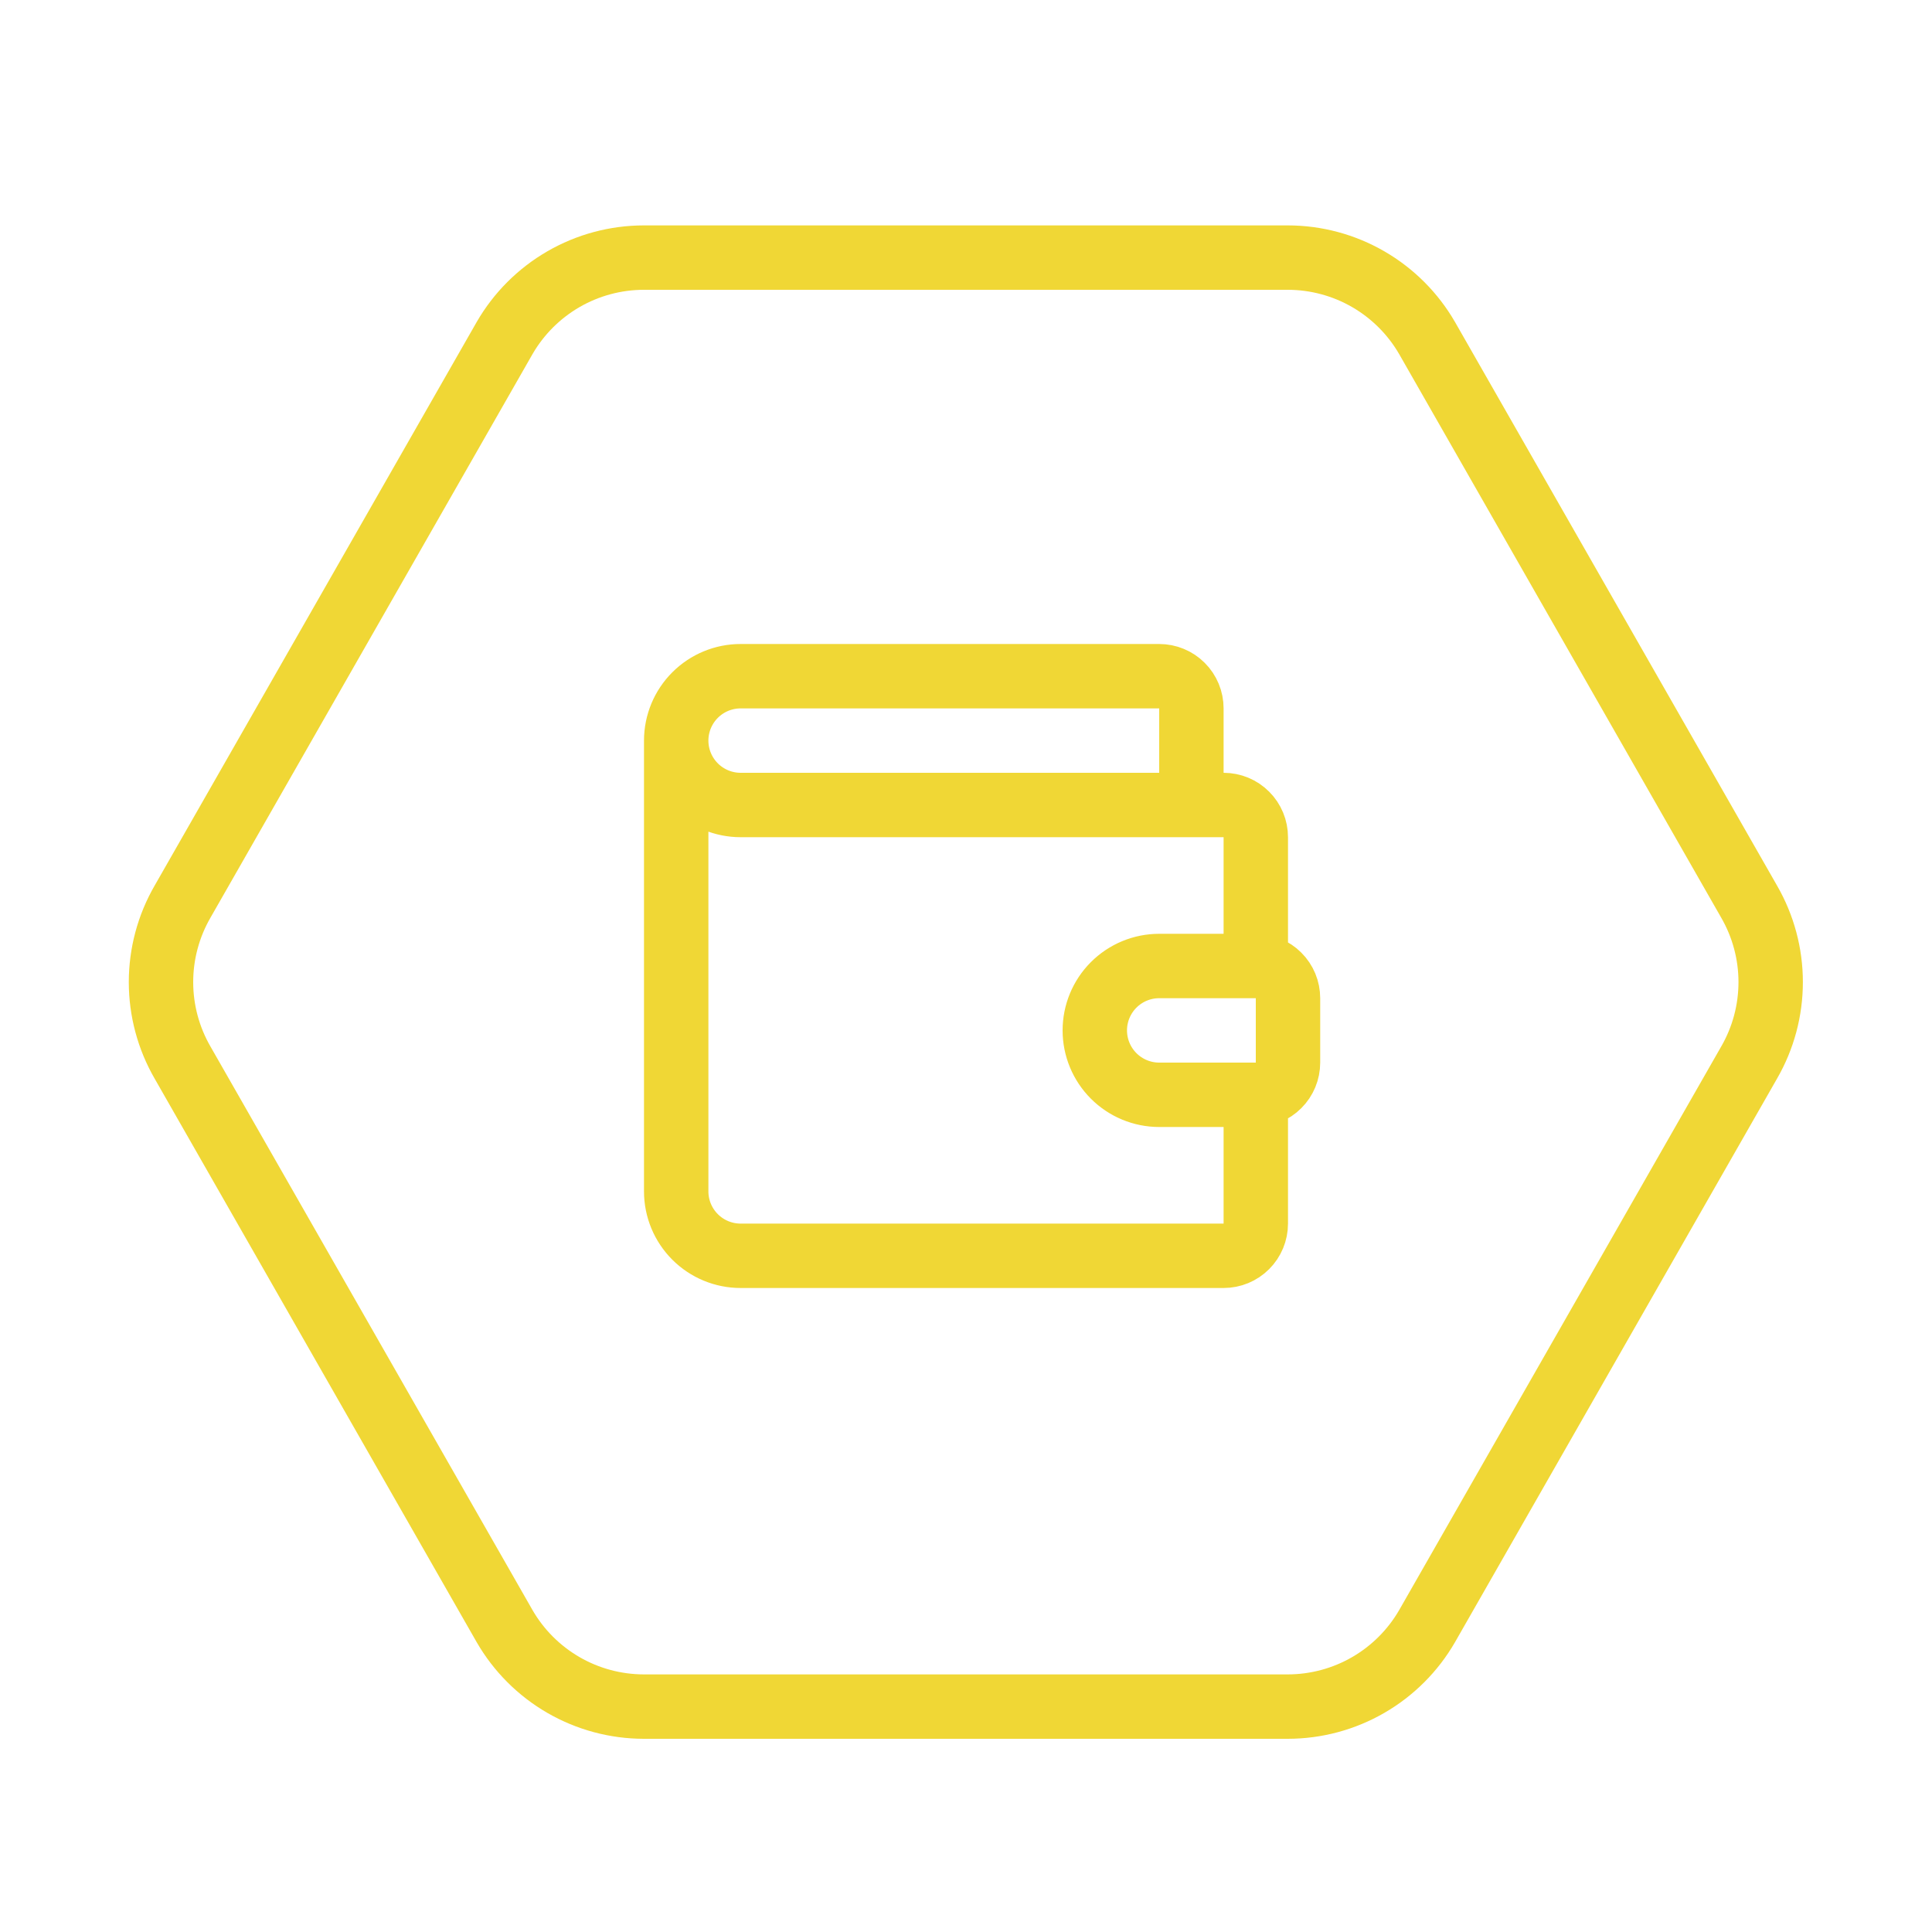
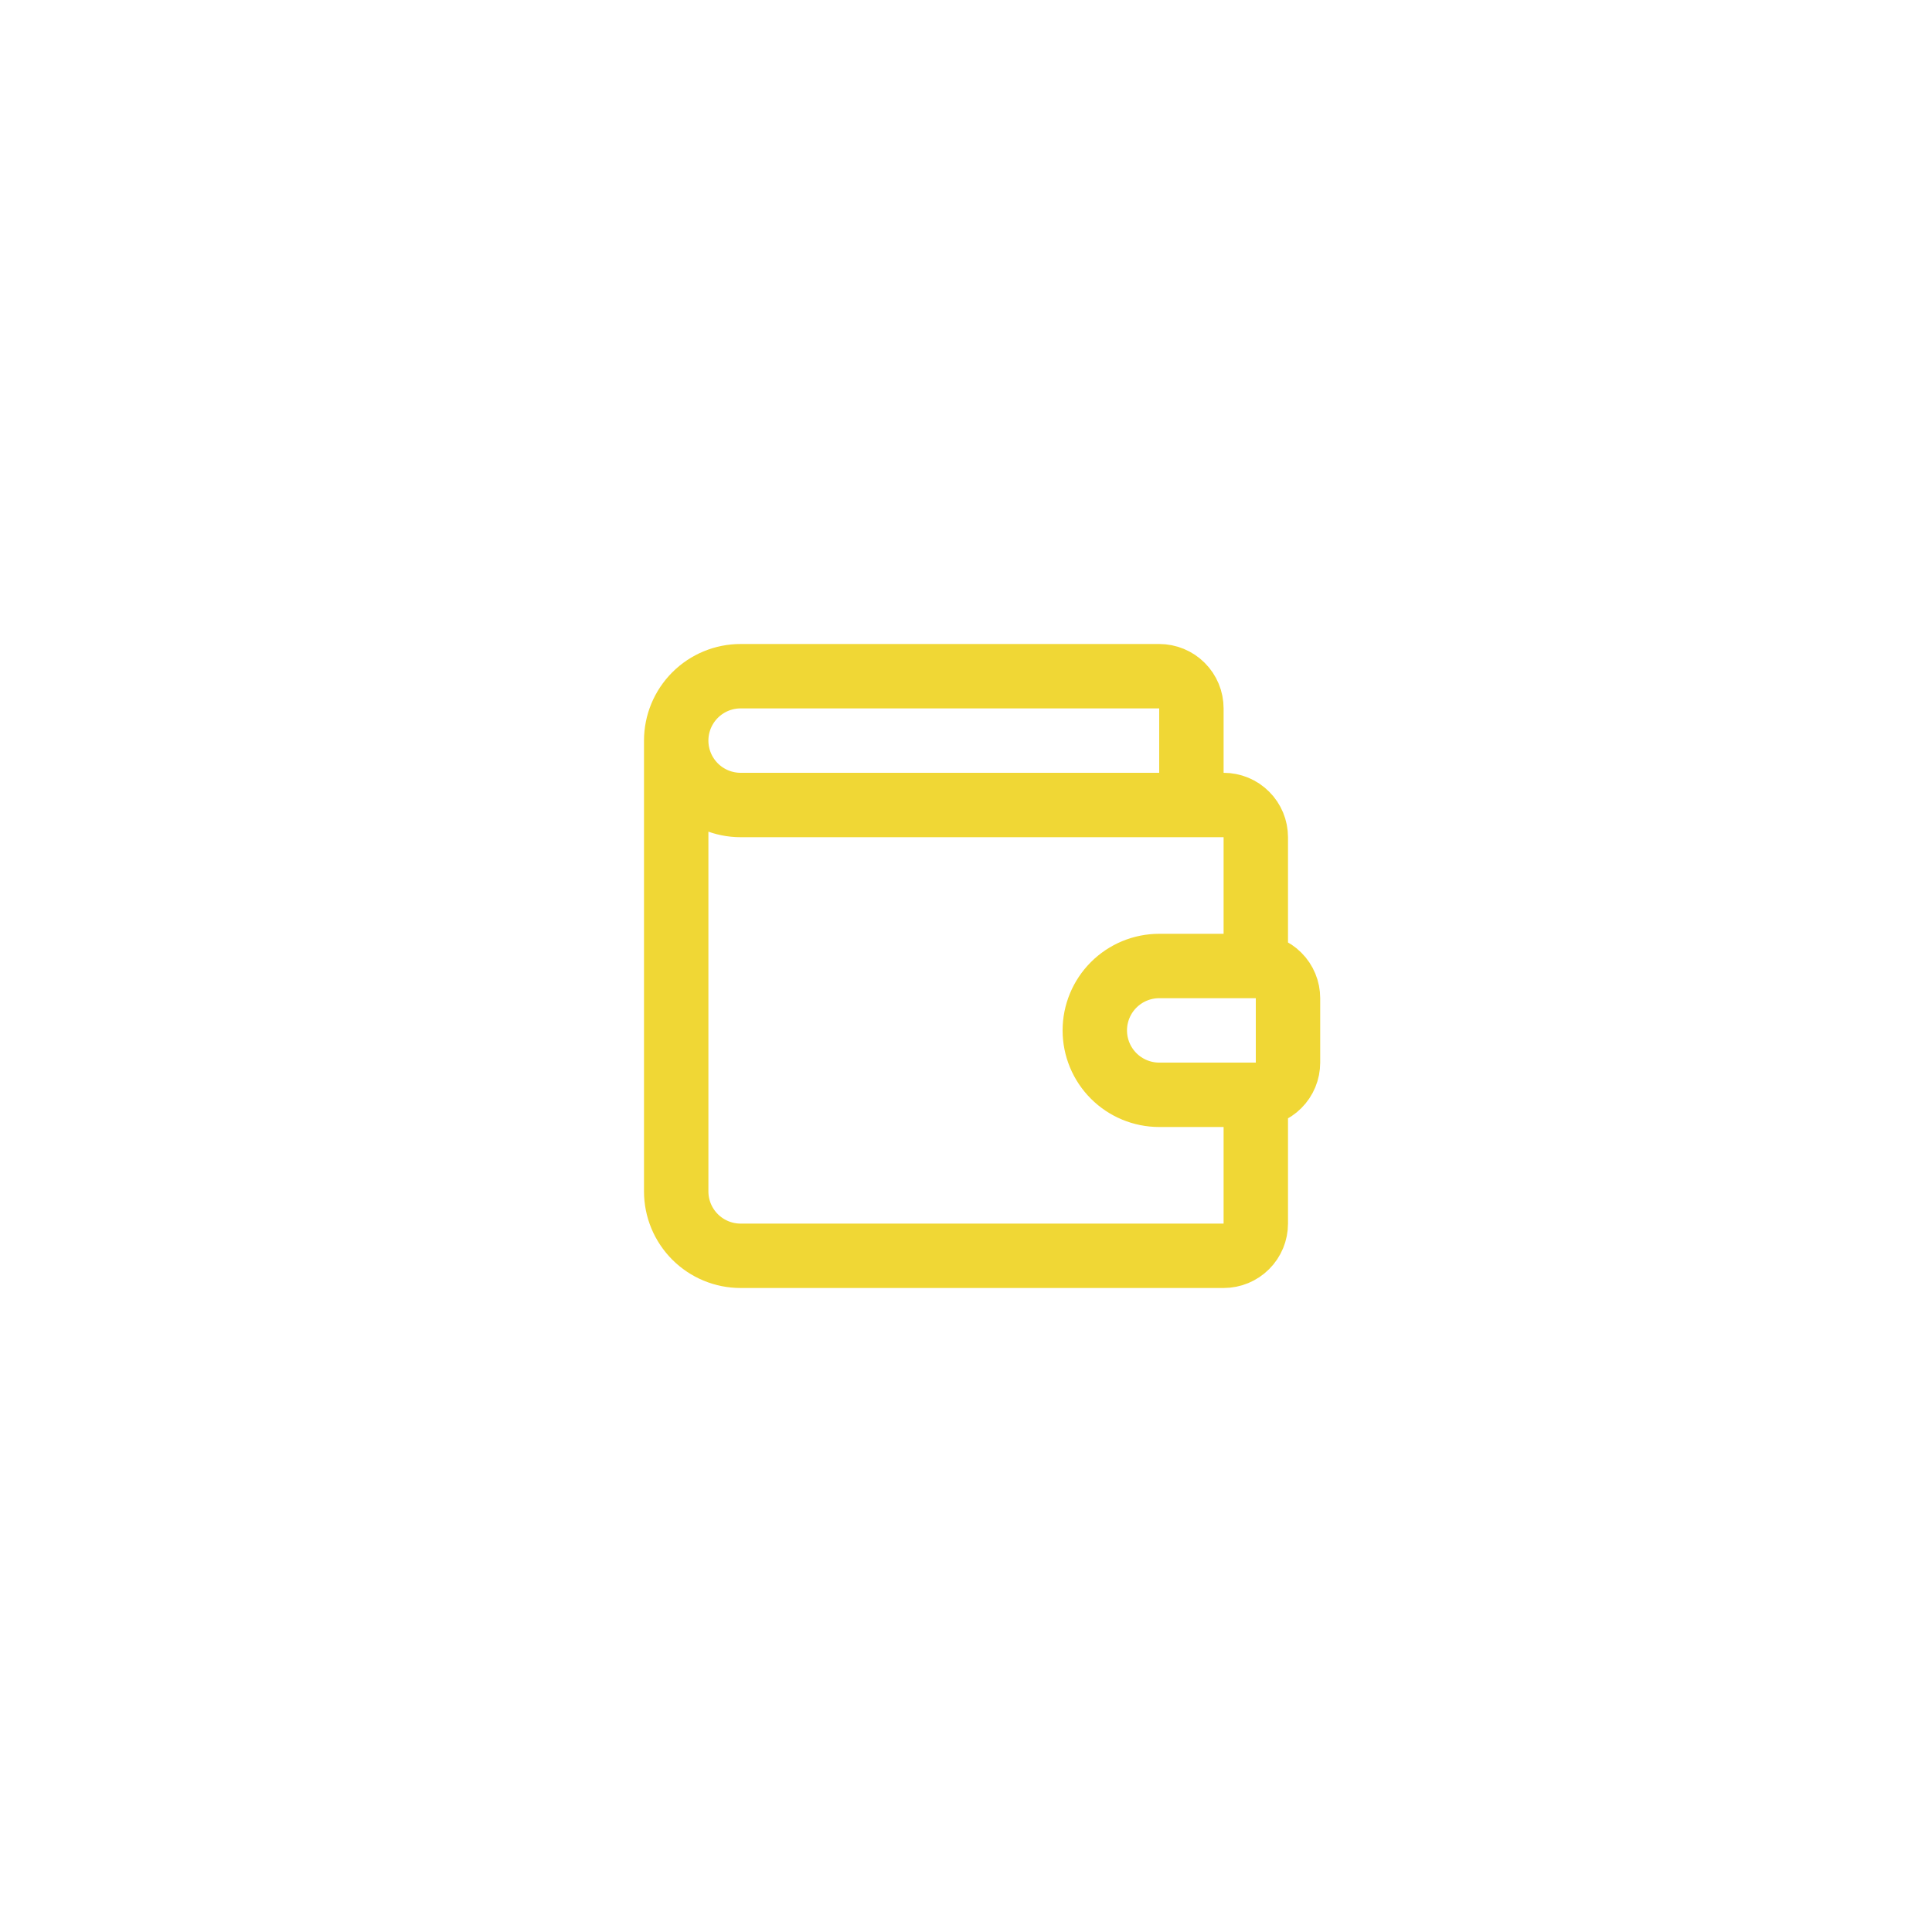
<svg xmlns="http://www.w3.org/2000/svg" width="60" height="60" viewBox="0 0 60 60" fill="none">
-   <path d="M39.995 8H19.995C19.118 8.001 18.257 8.232 17.498 8.671C16.739 9.11 16.108 9.741 15.67 10.5L5.67 28C5.231 28.76 5 29.622 5 30.5C5 31.378 5.231 32.24 5.67 33L15.67 50.5C16.108 51.259 16.739 51.89 17.498 52.329C18.257 52.768 19.118 52.999 19.995 53H39.995C40.872 52.999 41.733 52.768 42.492 52.329C43.251 51.89 43.882 51.259 44.32 50.5L54.32 33C54.759 32.24 54.99 31.378 54.99 30.5C54.99 29.622 54.759 28.76 54.32 28L44.32 10.5C43.882 9.741 43.251 9.11 42.492 8.671C41.733 8.232 40.872 8.001 39.995 8Z" stroke="#F0D735" stroke-width="2" stroke-linecap="round" stroke-linejoin="round" />
  <path d="M37 25V22C37 21.735 36.895 21.48 36.707 21.293C36.52 21.105 36.265 21 36 21H23C22.47 21 21.961 21.211 21.586 21.586C21.211 21.961 21 22.47 21 23M21 23C21 23.53 21.211 24.039 21.586 24.414C21.961 24.789 22.47 25 23 25H38C38.265 25 38.52 25.105 38.707 25.293C38.895 25.48 39 25.735 39 26V30M21 23V37C21 37.53 21.211 38.039 21.586 38.414C21.961 38.789 22.47 39 23 39H38C38.265 39 38.52 38.895 38.707 38.707C38.895 38.52 39 38.265 39 38V34M39 30H36C35.47 30 34.961 30.211 34.586 30.586C34.211 30.961 34 31.47 34 32C34 32.53 34.211 33.039 34.586 33.414C34.961 33.789 35.47 34 36 34H39M39 30C39.265 30 39.52 30.105 39.707 30.293C39.895 30.48 40 30.735 40 31V33C40 33.265 39.895 33.52 39.707 33.707C39.52 33.895 39.265 34 39 34" stroke="#F0D735" stroke-width="2" stroke-linecap="round" stroke-linejoin="round" />
</svg>